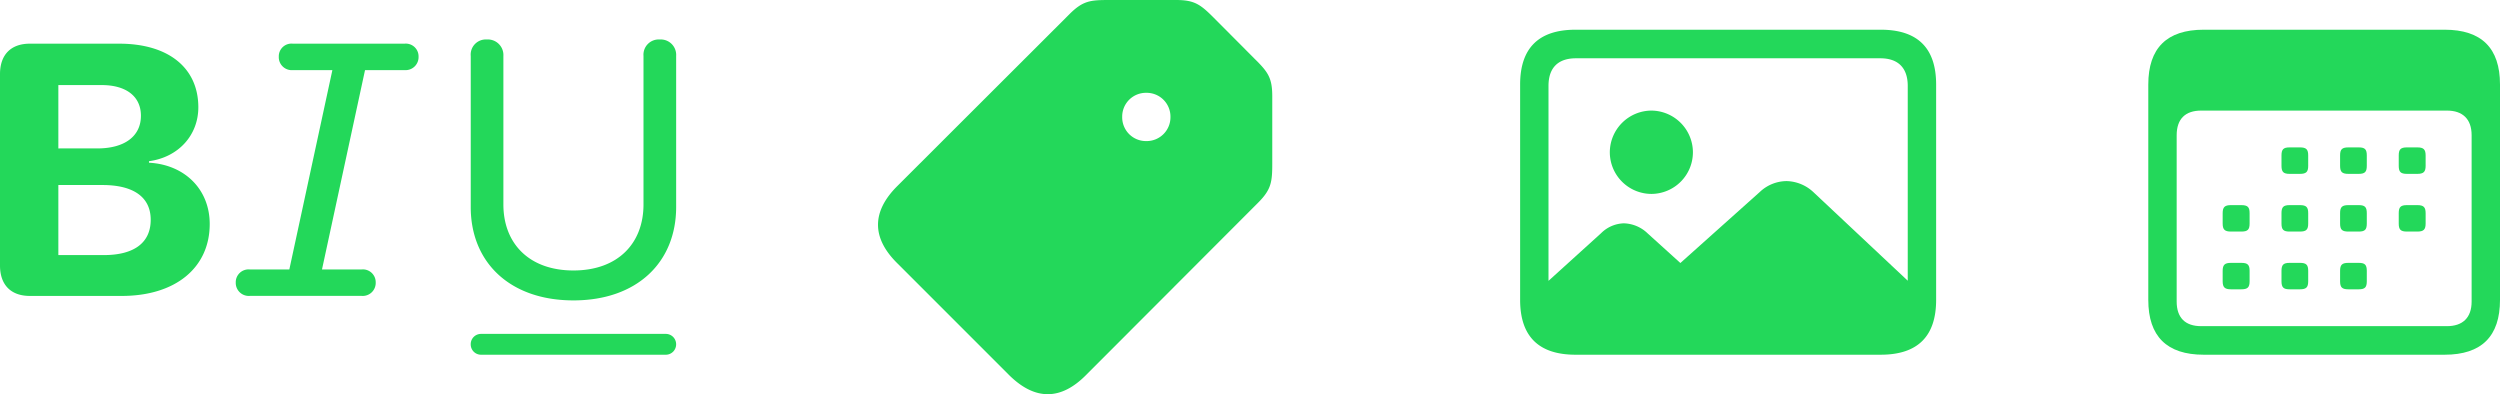
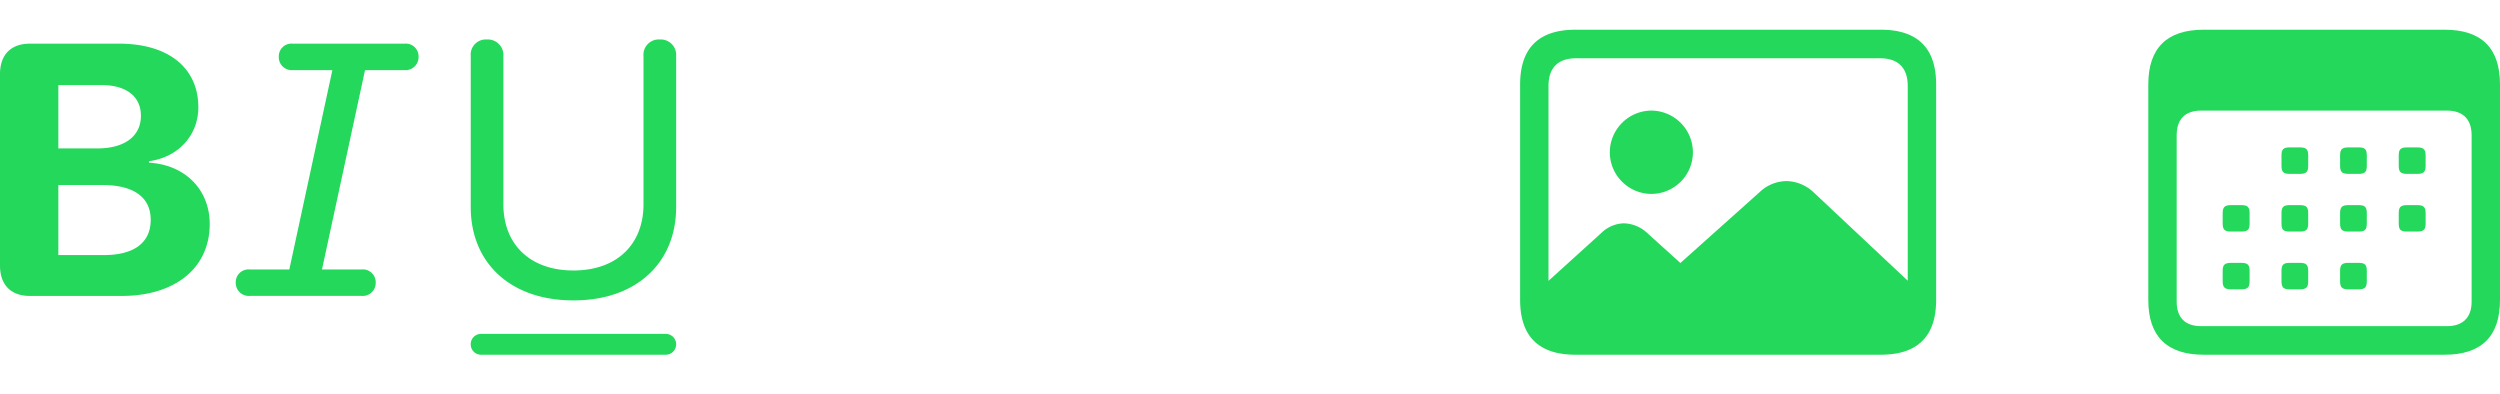
<svg xmlns="http://www.w3.org/2000/svg" width="490.129" height="77.282" viewBox="0 0 490.129 77.282">
  <g transform="translate(11480.68 14109.563)">
    <g transform="translate(-11480.68 -14101.821)">
      <path d="M18.31-21.028H36.342c10.553,0,17.234-5.555,17.234-14.1,0-6.755-4.857-11.634-11.906-12.018v-.294c5.775-.781,9.675-5.094,9.675-10.569,0-7.755-5.895-12.473-15.5-12.473H18.31c-3.7,0-5.849,2.153-5.849,5.974V-27C12.461-23.181,14.607-21.028,18.31-21.028ZM23.9-29.033V-42.77h8.664c6.063,0,9.444,2.365,9.444,6.813,0,4.515-3.278,6.923-9.2,6.923Zm0-20.912V-62.365h8.5c4.832,0,7.69,2.246,7.69,6.01,0,4.015-3.189,6.409-8.552,6.409Zm37.561,28.91H83.351a2.551,2.551,0,0,0,2.768-2.629,2.516,2.516,0,0,0-2.768-2.555H75.587L84.025-65.3h7.729a2.555,2.555,0,0,0,2.767-2.629,2.5,2.5,0,0,0-2.731-2.555H69.858a2.488,2.488,0,0,0-2.739,2.555A2.542,2.542,0,0,0,69.895-65.3h7.729L69.185-26.219H61.42a2.511,2.511,0,0,0-2.739,2.555A2.557,2.557,0,0,0,61.456-21.035Zm63.424.883c12.455,0,20.136-7.46,20.136-18.3V-68.073a3.027,3.027,0,0,0-3.223-3.23,2.993,2.993,0,0,0-3.178,3.23v29.107c0,7.69-5.075,12.948-13.735,12.948s-13.734-5.258-13.734-12.948V-68.073a3.056,3.056,0,0,0-3.259-3.23,2.965,2.965,0,0,0-3.142,3.23v29.621C104.745-27.613,112.418-20.152,124.881-20.152ZM106.773-9.5h36.18a2.028,2.028,0,0,0,2.064-2.042,2.024,2.024,0,0,0-2.064-2.042h-36.18a2.016,2.016,0,0,0-2.027,2.042A2.02,2.02,0,0,0,106.773-9.5Z" transform="translate(-12.461 71.303)" fill="#23d85a" />
    </g>
    <g transform="translate(-11059.505 -14103.737)">
      <path d="M23.316-16.427H70.56c7.258,0,10.855-3.619,10.855-10.745V-69.4c0-7.126-3.6-10.745-10.855-10.745H23.316c-7.214,0-10.855,3.6-10.855,10.745v42.226C12.461-20.031,16.1-16.427,23.316-16.427Zm-.5-5.6c-3.089,0-4.791-1.629-4.791-4.828v-32.6c0-3.2,1.7-4.835,4.791-4.835h48.2c3.059,0,4.835,1.636,4.835,4.835v32.6c0,3.2-1.776,4.828-4.835,4.828ZM40.156-51.884h2.031c1.242,0,1.624-.382,1.624-1.58V-55.5c0-1.191-.382-1.572-1.624-1.572H40.156c-1.2,0-1.58.382-1.58,1.572v2.031C38.576-52.266,38.958-51.884,40.156-51.884Zm11.533,0h2.031c1.206,0,1.58-.382,1.58-1.58V-55.5c0-1.191-.374-1.572-1.58-1.572H51.689c-1.242,0-1.624.382-1.624,1.572v2.031C50.065-52.266,50.447-51.884,51.689-51.884Zm11.489,0H65.21c1.206,0,1.624-.382,1.624-1.58V-55.5c0-1.191-.418-1.572-1.624-1.572H63.179c-1.242,0-1.617.382-1.617,1.572v2.031C61.562-52.266,61.936-51.884,63.179-51.884ZM28.667-40.572H30.7c1.242,0,1.624-.374,1.624-1.572v-2.031c0-1.2-.382-1.58-1.624-1.58H28.667c-1.206,0-1.624.382-1.624,1.58v2.031C27.043-40.946,27.461-40.572,28.667-40.572Zm11.489,0h2.031c1.242,0,1.624-.374,1.624-1.572v-2.031c0-1.2-.382-1.58-1.624-1.58H40.156c-1.2,0-1.58.382-1.58,1.58v2.031C38.576-40.946,38.958-40.572,40.156-40.572Zm11.533,0h2.031c1.206,0,1.58-.374,1.58-1.572v-2.031c0-1.2-.374-1.58-1.58-1.58H51.689c-1.242,0-1.624.382-1.624,1.58v2.031C50.065-40.946,50.447-40.572,51.689-40.572Zm11.489,0H65.21c1.206,0,1.624-.374,1.624-1.572v-2.031c0-1.2-.418-1.58-1.624-1.58H63.179c-1.242,0-1.617.382-1.617,1.58v2.031C61.562-40.946,61.936-40.572,63.179-40.572ZM28.667-29.251H30.7c1.242,0,1.624-.382,1.624-1.58v-2.031c0-1.2-.382-1.572-1.624-1.572H28.667c-1.206,0-1.624.374-1.624,1.572v2.031C27.043-29.633,27.461-29.251,28.667-29.251Zm11.489,0h2.031c1.242,0,1.624-.382,1.624-1.58v-2.031c0-1.2-.382-1.572-1.624-1.572H40.156c-1.2,0-1.58.374-1.58,1.572v2.031C38.576-29.633,38.958-29.251,40.156-29.251Zm11.533,0h2.031c1.206,0,1.58-.382,1.58-1.58v-2.031c0-1.2-.374-1.572-1.58-1.572H51.689c-1.242,0-1.624.374-1.624,1.572v2.031C50.065-29.633,50.447-29.251,51.689-29.251Z" transform="translate(-12.461 80.144)" fill="#23d85a" />
    </g>
    <g transform="translate(-11182.657 -14103.737)">
      <path d="M90.49-29.045l-20.558-19.3a7.941,7.941,0,0,0-5.219-2.142,7.708,7.708,0,0,0-5.226,2.1L43.878-34.426l-6.418-5.808a6.978,6.978,0,0,0-4.688-1.973,6.584,6.584,0,0,0-4.43,1.928L15.172-28.349c.2,6.265,2.743,9.447,7.915,9.447H81.077C87.344-18.9,90.482-22.4,90.49-29.045ZM38.213-47.974a8.169,8.169,0,0,0,8.124-8.168,8.2,8.2,0,0,0-8.124-8.168,8.207,8.207,0,0,0-8.168,8.168A8.178,8.178,0,0,0,38.213-47.974Zm-14.9,31.525H83.165c7.251,0,10.855-3.619,10.855-10.745V-69.42c0-7.126-3.6-10.745-10.855-10.745H23.316c-7.214,0-10.855,3.6-10.855,10.745v42.226C12.461-20.052,16.1-16.448,23.316-16.448Zm.088-5.6c-3.456,0-5.378-1.849-5.378-5.415V-69.148c0-3.6,1.922-5.415,5.378-5.415H83.076c3.426,0,5.378,1.812,5.378,5.415v41.683c0,3.566-1.952,5.415-5.378,5.415Z" transform="translate(-12.461 80.165)" fill="#23d85a" />
    </g>
    <g transform="translate(-11308.546 -14109.563)">
-       <path d="M51.987-13.749,85.722-47.536c2.6-2.6,2.787-4.08,2.787-7.715V-68.408c0-3.684-.874-4.8-3.523-7.413l-7.934-7.971c-2.612-2.612-3.766-3.493-7.421-3.493H56.474c-3.635,0-5.1.155-7.707,2.758l-33.8,33.749c-4.957,4.957-5.06,10.091.037,15.114L36.881-13.786C41.977-8.726,47.053-8.771,51.987-13.749ZM63.8-59.628a4.656,4.656,0,0,1-4.712-4.749A4.652,4.652,0,0,1,63.8-69.089a4.665,4.665,0,0,1,4.749,4.712A4.669,4.669,0,0,1,63.8-59.628Z" transform="translate(-11.213 87.286)" fill="#23d85a" />
-     </g>
+       </g>
  </g>
</svg>